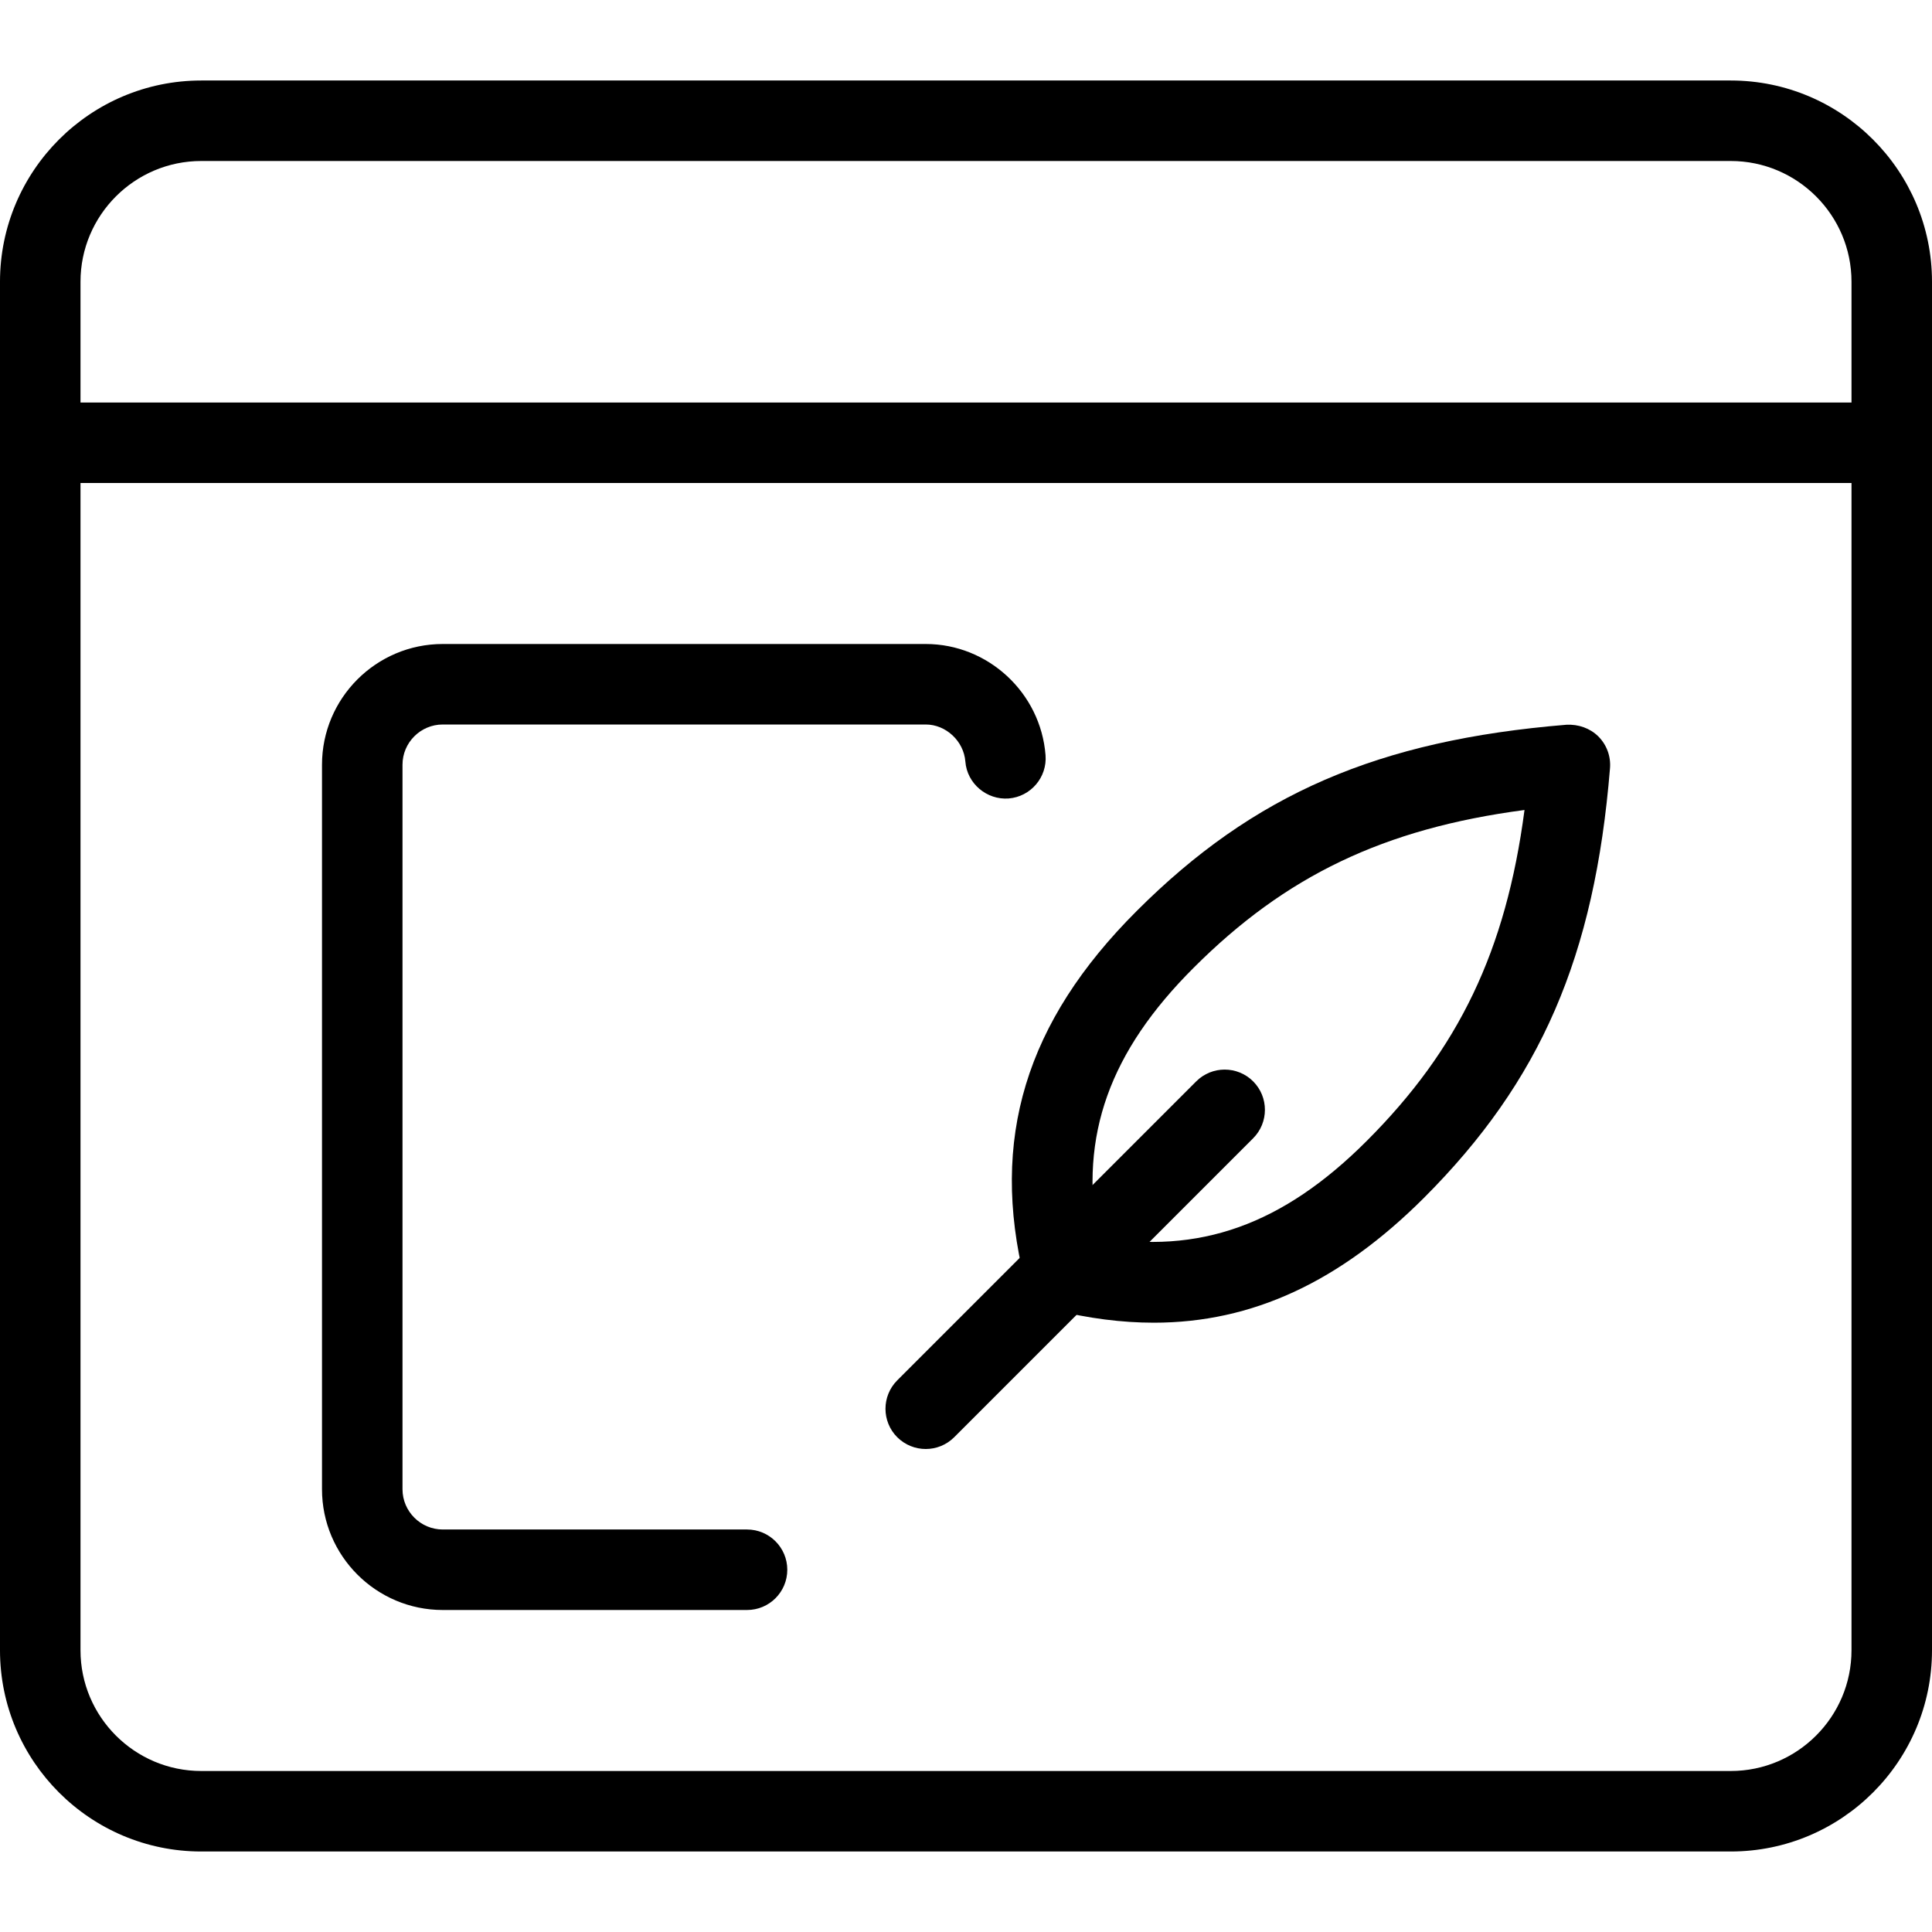
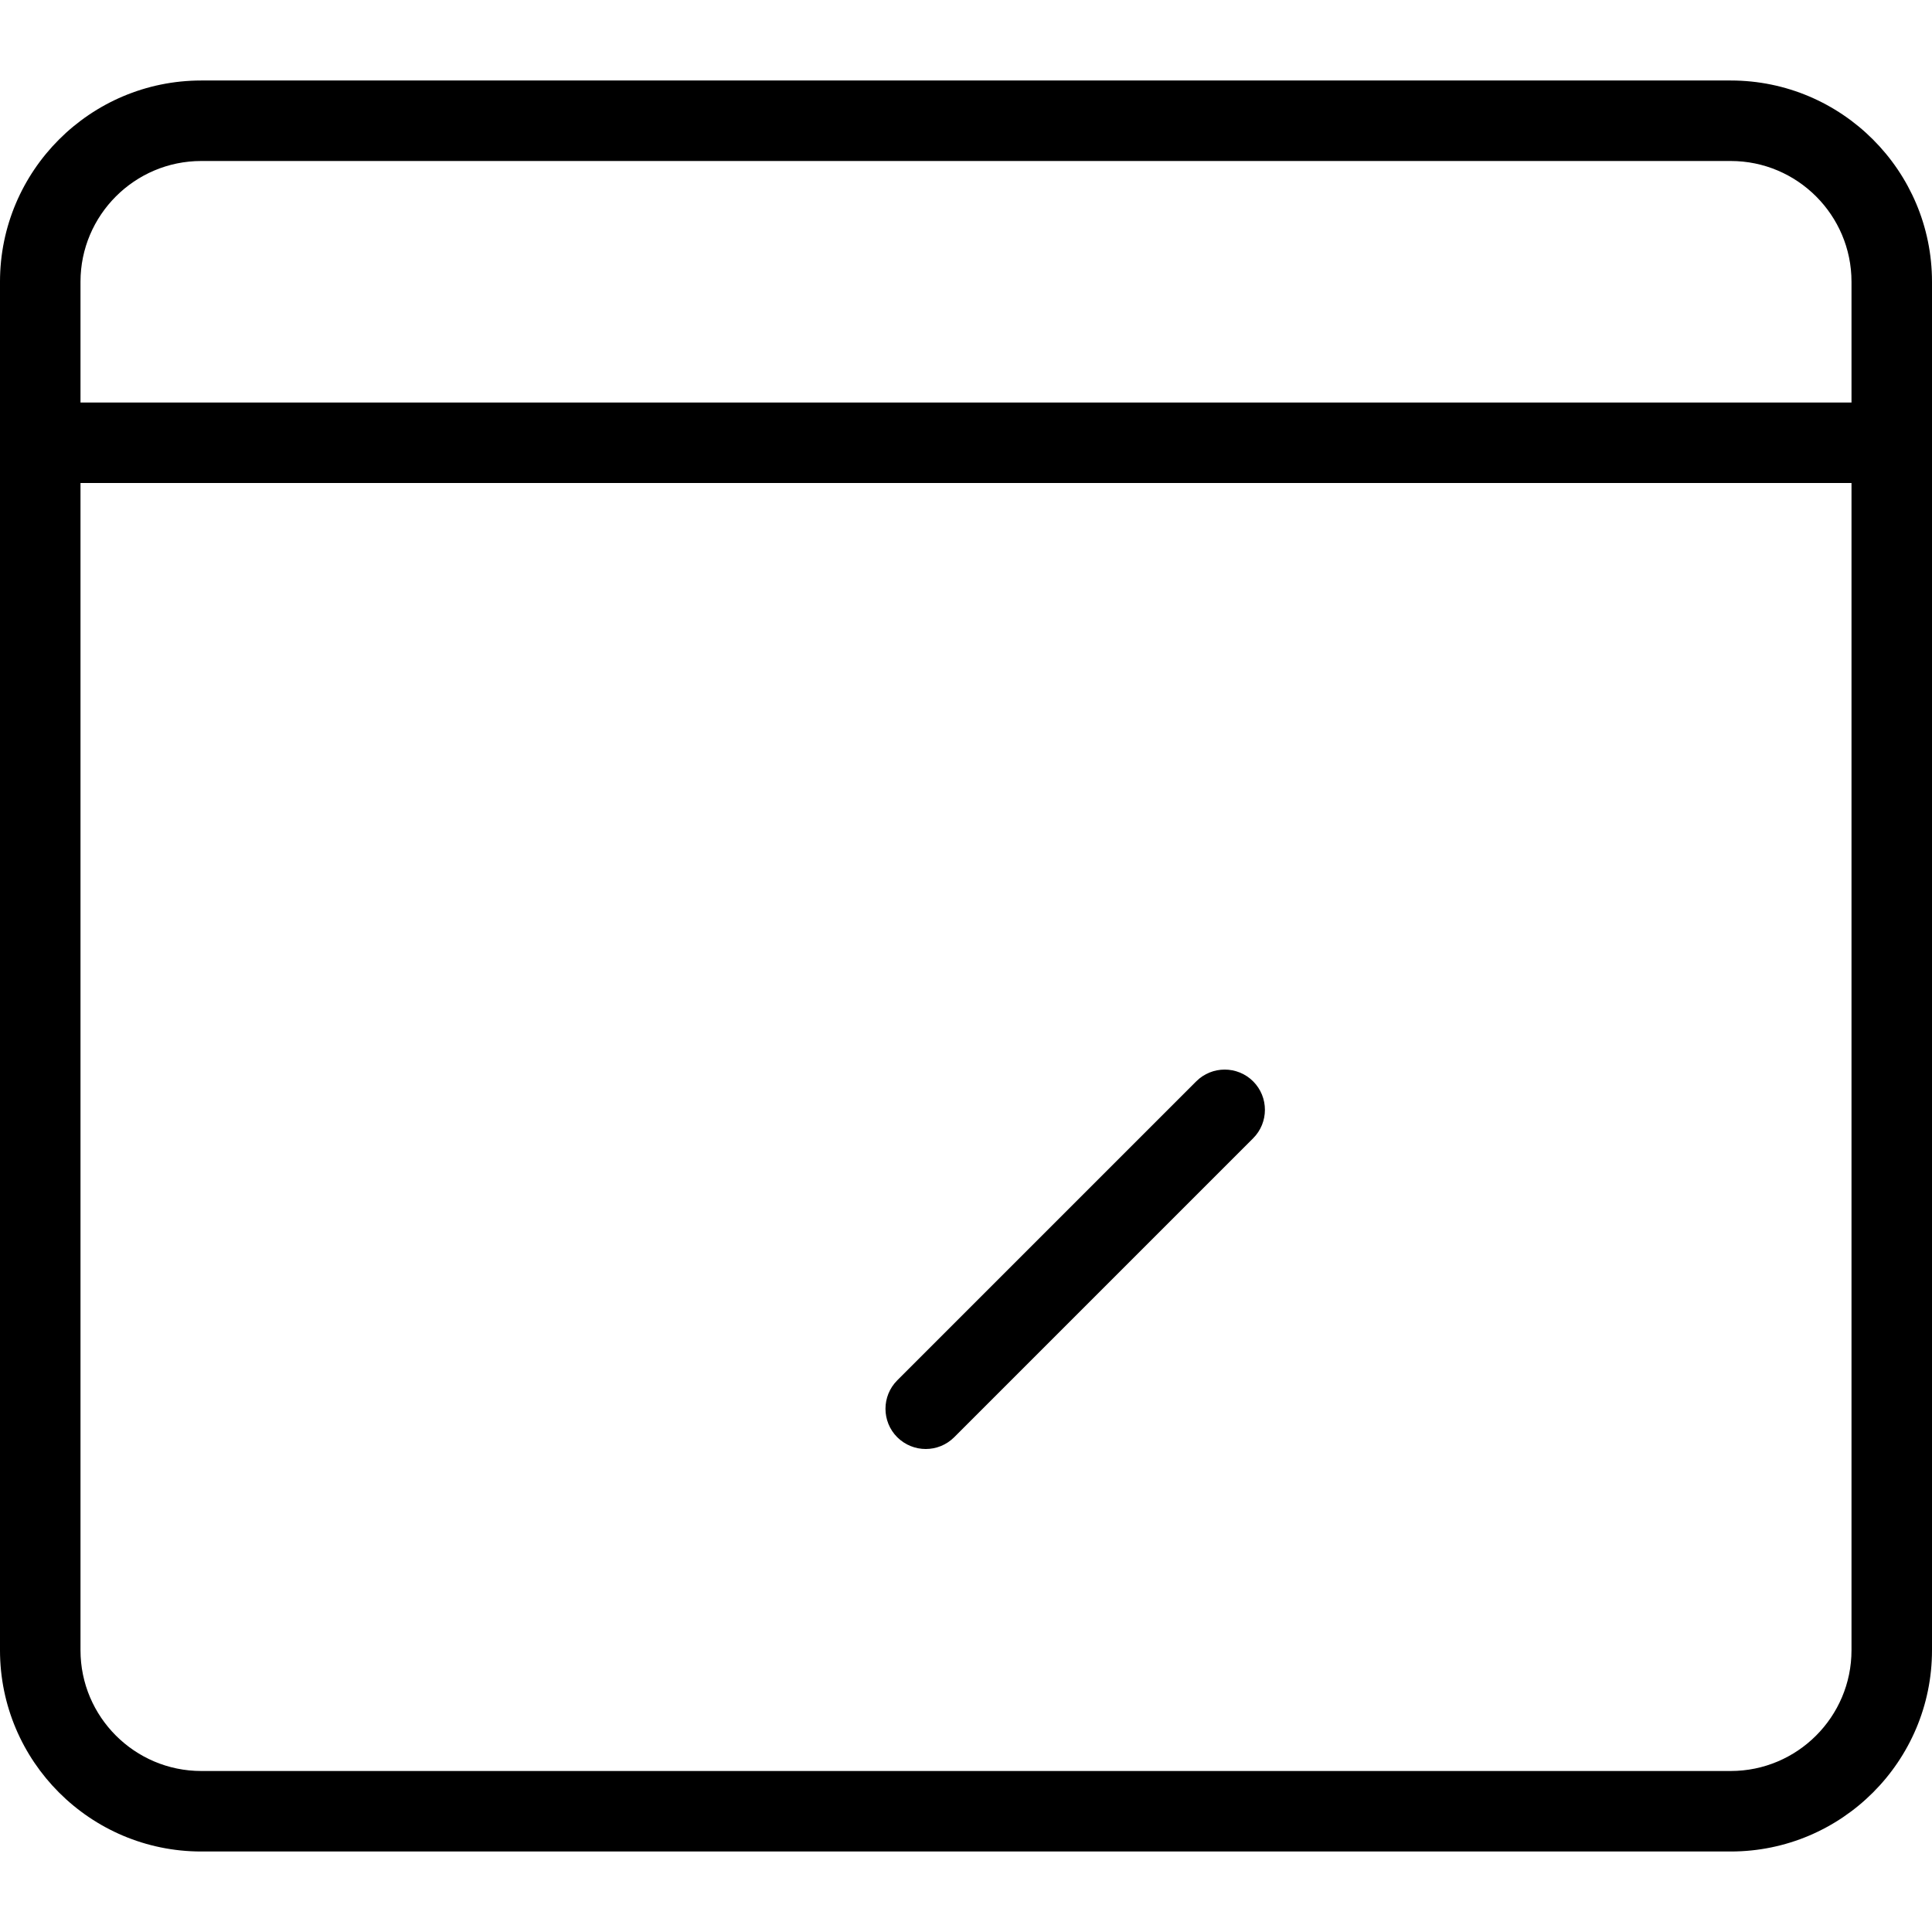
<svg xmlns="http://www.w3.org/2000/svg" id="_x31_" enable-background="new 0 0 24 24" viewBox="0 0 24 24">
  <g>
    <path d="m21.5 23h-19c-1.379 0-2.5-1.121-2.5-2.5v-17c0-1.378 1.121-2.5 2.5-2.5h19c1.379 0 2.5 1.122 2.5 2.5v17c0 1.379-1.121 2.5-2.5 2.5zm-19-21c-.827 0-1.5.673-1.5 1.5v17c0 .827.673 1.5 1.5 1.5h19c.827 0 1.5-.673 1.5-1.5v-17c0-.827-.673-1.5-1.5-1.5z" />
  </g>
  <g>
    <path d="m23.5 6h-23c-.276 0-.5-.224-.5-.5s.224-.5.5-.5h23c.276 0 .5.224.5.5s-.224.5-.5.5z" />
  </g>
  <g>
-     <path d="m14.333 16.431c-.397 0-.81-.053-1.239-.159-.18-.045-.32-.186-.365-.365-.433-1.753.01-3.212 1.393-4.592 1.45-1.45 2.997-2.12 5.338-2.312.146-.007.291.042.395.145.104.104.157.248.145.395-.191 2.341-.862 3.888-2.312 5.338-1.044 1.042-2.131 1.55-3.355 1.55zm-.698-1.066c1.258.225 2.302-.15 3.344-1.193 1.14-1.14 1.729-2.36 1.959-4.11-1.75.231-2.97.82-4.109 1.959-1.045 1.042-1.42 2.084-1.194 3.344z" />
-   </g>
+     </g>
  <g>
    <path d="m11.5 18c-.128 0-.256-.049-.354-.146-.195-.195-.195-.512 0-.707l3.714-3.714c.195-.195.512-.195.707 0s.195.512 0 .707l-3.714 3.714c-.097.097-.225.146-.353.146z" />
  </g>
  <g>
-     <path d="m9.28 20h-3.78c-.827 0-1.5-.673-1.5-1.5v-9c0-.827.673-1.5 1.5-1.5h6c.774 0 1.428.606 1.488 1.381.022.275-.184.516-.459.538-.27.02-.516-.184-.537-.459-.02-.254-.241-.46-.492-.46h-6c-.275 0-.5.224-.5.5v9c0 .275.225.5.5.5h3.78c.276 0 .5.224.5.5s-.223.5-.5.5z" />
-   </g>
+     </g>
</svg>